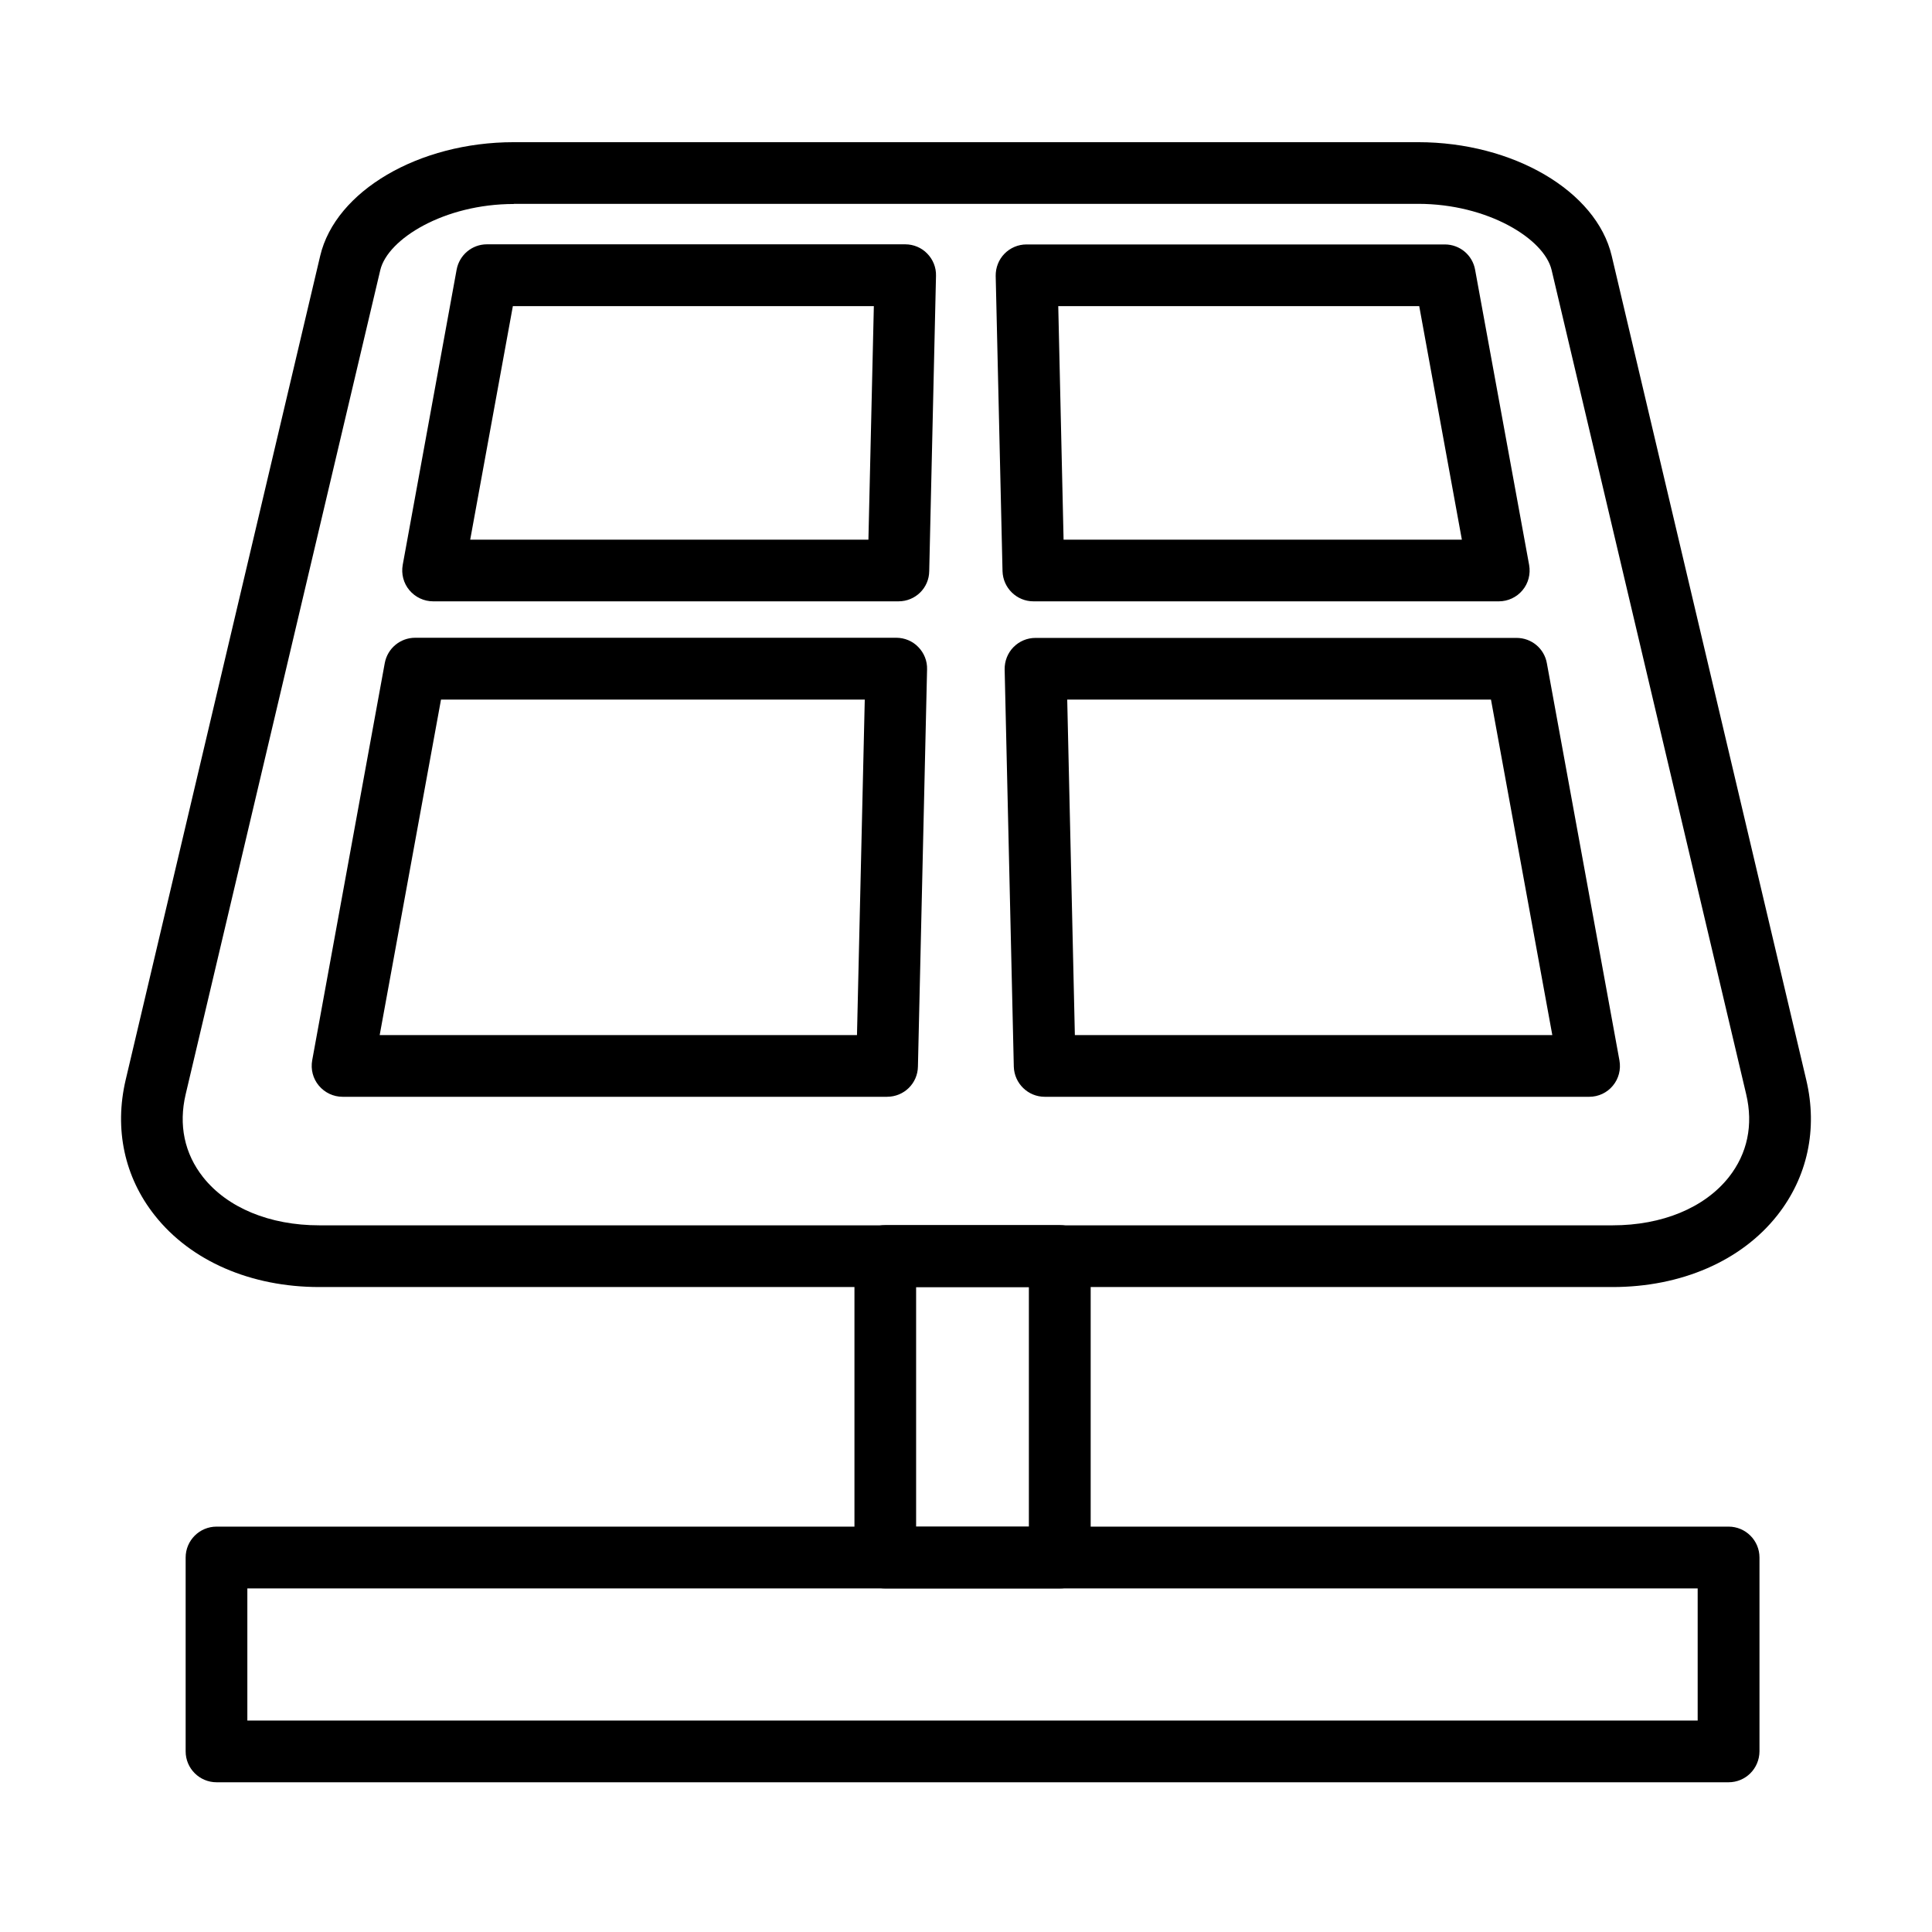
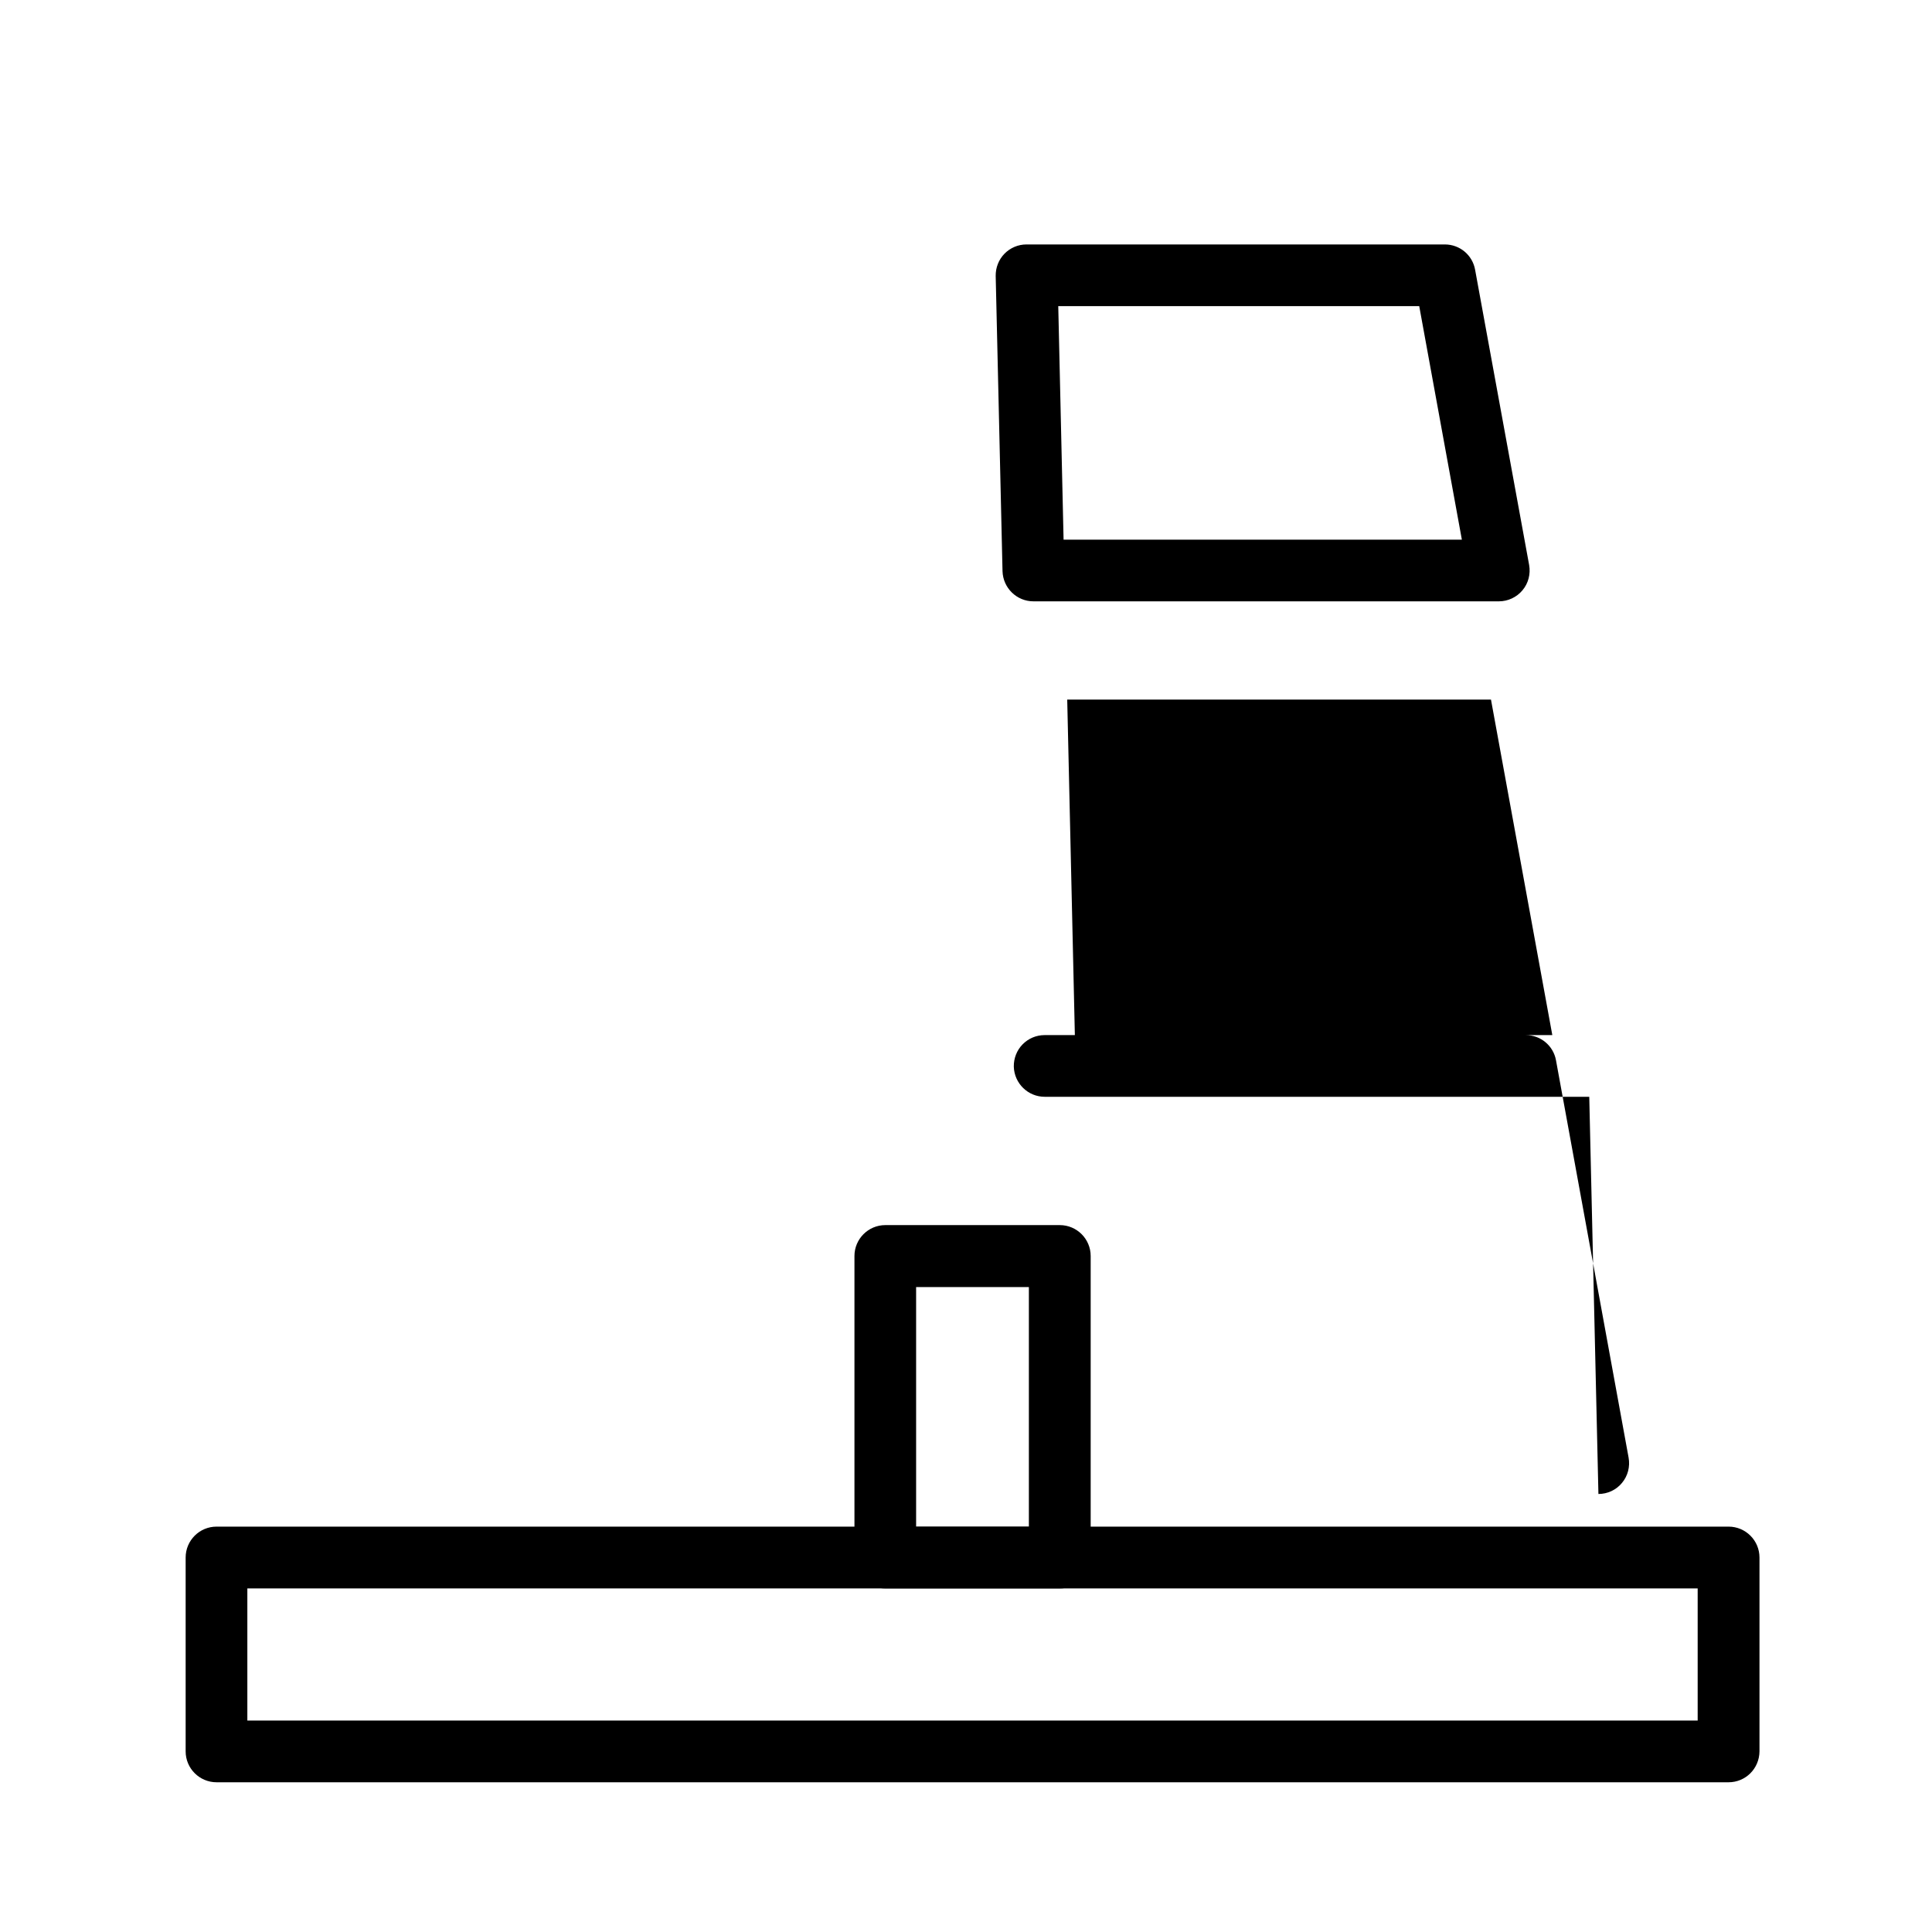
<svg xmlns="http://www.w3.org/2000/svg" fill="#000000" width="800px" height="800px" version="1.1" viewBox="144 144 512 512">
  <g>
-     <path d="m571.34 485.08h-342.71c-18.184 0-34.074-6.914-43.605-18.973-8.062-10.156-10.773-22.898-7.727-35.902l51.562-218.42c4.062-17.164 26.109-30.105 51.301-30.105h239.65c25.191 0 47.246 12.941 51.305 30.105l51.566 218.42c3.082 13.004 0.324 25.746-7.703 35.902-9.531 12.059-25.453 18.973-43.637 18.973zm-291.18-287.02c-18.41 0-33.418 9.238-35.383 17.527l-51.566 218.38c-1.93 8.156-0.324 15.758 4.625 22.016 6.422 8.094 17.621 12.742 30.793 12.742h342.71c13.168 0 24.379-4.648 30.801-12.742 4.945-6.258 6.547-13.859 4.613-22.016l-51.562-218.42c-1.965-8.289-16.973-17.527-35.383-17.527h-239.65z" />
-     <path d="m382.13 303.36h-123.34c-2.426 0-4.723-1.082-6.297-2.949-1.57-1.867-2.191-4.324-1.766-6.719l14.285-78.23c0.719-3.898 4.09-6.715 8.023-6.715h110.86c2.195 0 4.324 0.883 5.832 2.457 1.539 1.57 2.391 3.703 2.324 5.894l-1.797 78.234c-0.035 4.488-3.672 8.027-8.129 8.027zm-113.52-16.348h105.53l1.438-61.887h-95.664z" />
    <path d="m541.21 303.36h-123.34c-4.426 0-8.062-3.539-8.191-7.996l-1.809-78.23c-0.031-2.195 0.789-4.324 2.328-5.898 1.539-1.57 3.637-2.457 5.832-2.457h110.86c3.965 0 7.34 2.816 8.031 6.719l14.316 78.23c0.426 2.391-0.203 4.852-1.777 6.719-1.539 1.832-3.828 2.914-6.254 2.914zm-115.35-16.348h105.55l-11.301-61.887h-95.66z" />
-     <path d="m379.1 434.66h-144.31c-2.422 0-4.715-1.082-6.285-2.949-1.574-1.867-2.195-4.328-1.77-6.719l19.23-105.26c0.719-3.898 4.098-6.719 8.062-6.719h127.5c2.195 0 4.324 0.887 5.828 2.457 1.543 1.574 2.394 3.703 2.328 5.898l-2.422 105.26c-0.066 4.488-3.703 8.027-8.16 8.027zm-134.48-16.352h126.49l2.062-88.91h-112.3z" />
-     <path d="m565.17 434.66h-144.31c-4.426 0-8.062-3.539-8.191-7.996l-2.426-105.26c-0.031-2.195 0.789-4.324 2.328-5.894 1.543-1.574 3.637-2.457 5.832-2.457h127.51c3.965 0 7.336 2.816 8.023 6.715l19.234 105.26c0.426 2.391-0.195 4.848-1.766 6.715-1.508 1.836-3.809 2.918-6.231 2.918zm-136.32-16.348h126.53l-16.254-88.914h-112.3z" />
+     <path d="m565.17 434.66h-144.31c-4.426 0-8.062-3.539-8.191-7.996c-0.031-2.195 0.789-4.324 2.328-5.894 1.543-1.574 3.637-2.457 5.832-2.457h127.51c3.965 0 7.336 2.816 8.023 6.715l19.234 105.26c0.426 2.391-0.195 4.848-1.766 6.715-1.508 1.836-3.809 2.918-6.231 2.918zm-136.32-16.348h126.53l-16.254-88.914h-112.3z" />
    <path d="m602.09 616.32h-400.7c-4.519 0-8.191-3.668-8.191-8.191v-51.367c0-4.523 3.672-8.191 8.191-8.191h400.7c4.519 0 8.191 3.668 8.191 8.191v51.367c-0.035 4.555-3.672 8.191-8.191 8.191zm-392.54-16.348h384.35v-35.023h-384.35z" />
    <path d="m424.85 564.95h-46.223c-4.519 0-8.188-3.668-8.188-8.188v-79.906c0-4.519 3.668-8.191 8.188-8.191h46.223c4.523 0 8.191 3.672 8.191 8.191v79.906c0 4.551-3.668 8.188-8.191 8.188zm-38.07-16.348h29.883v-63.52h-29.883z" />
  </g>
</svg>